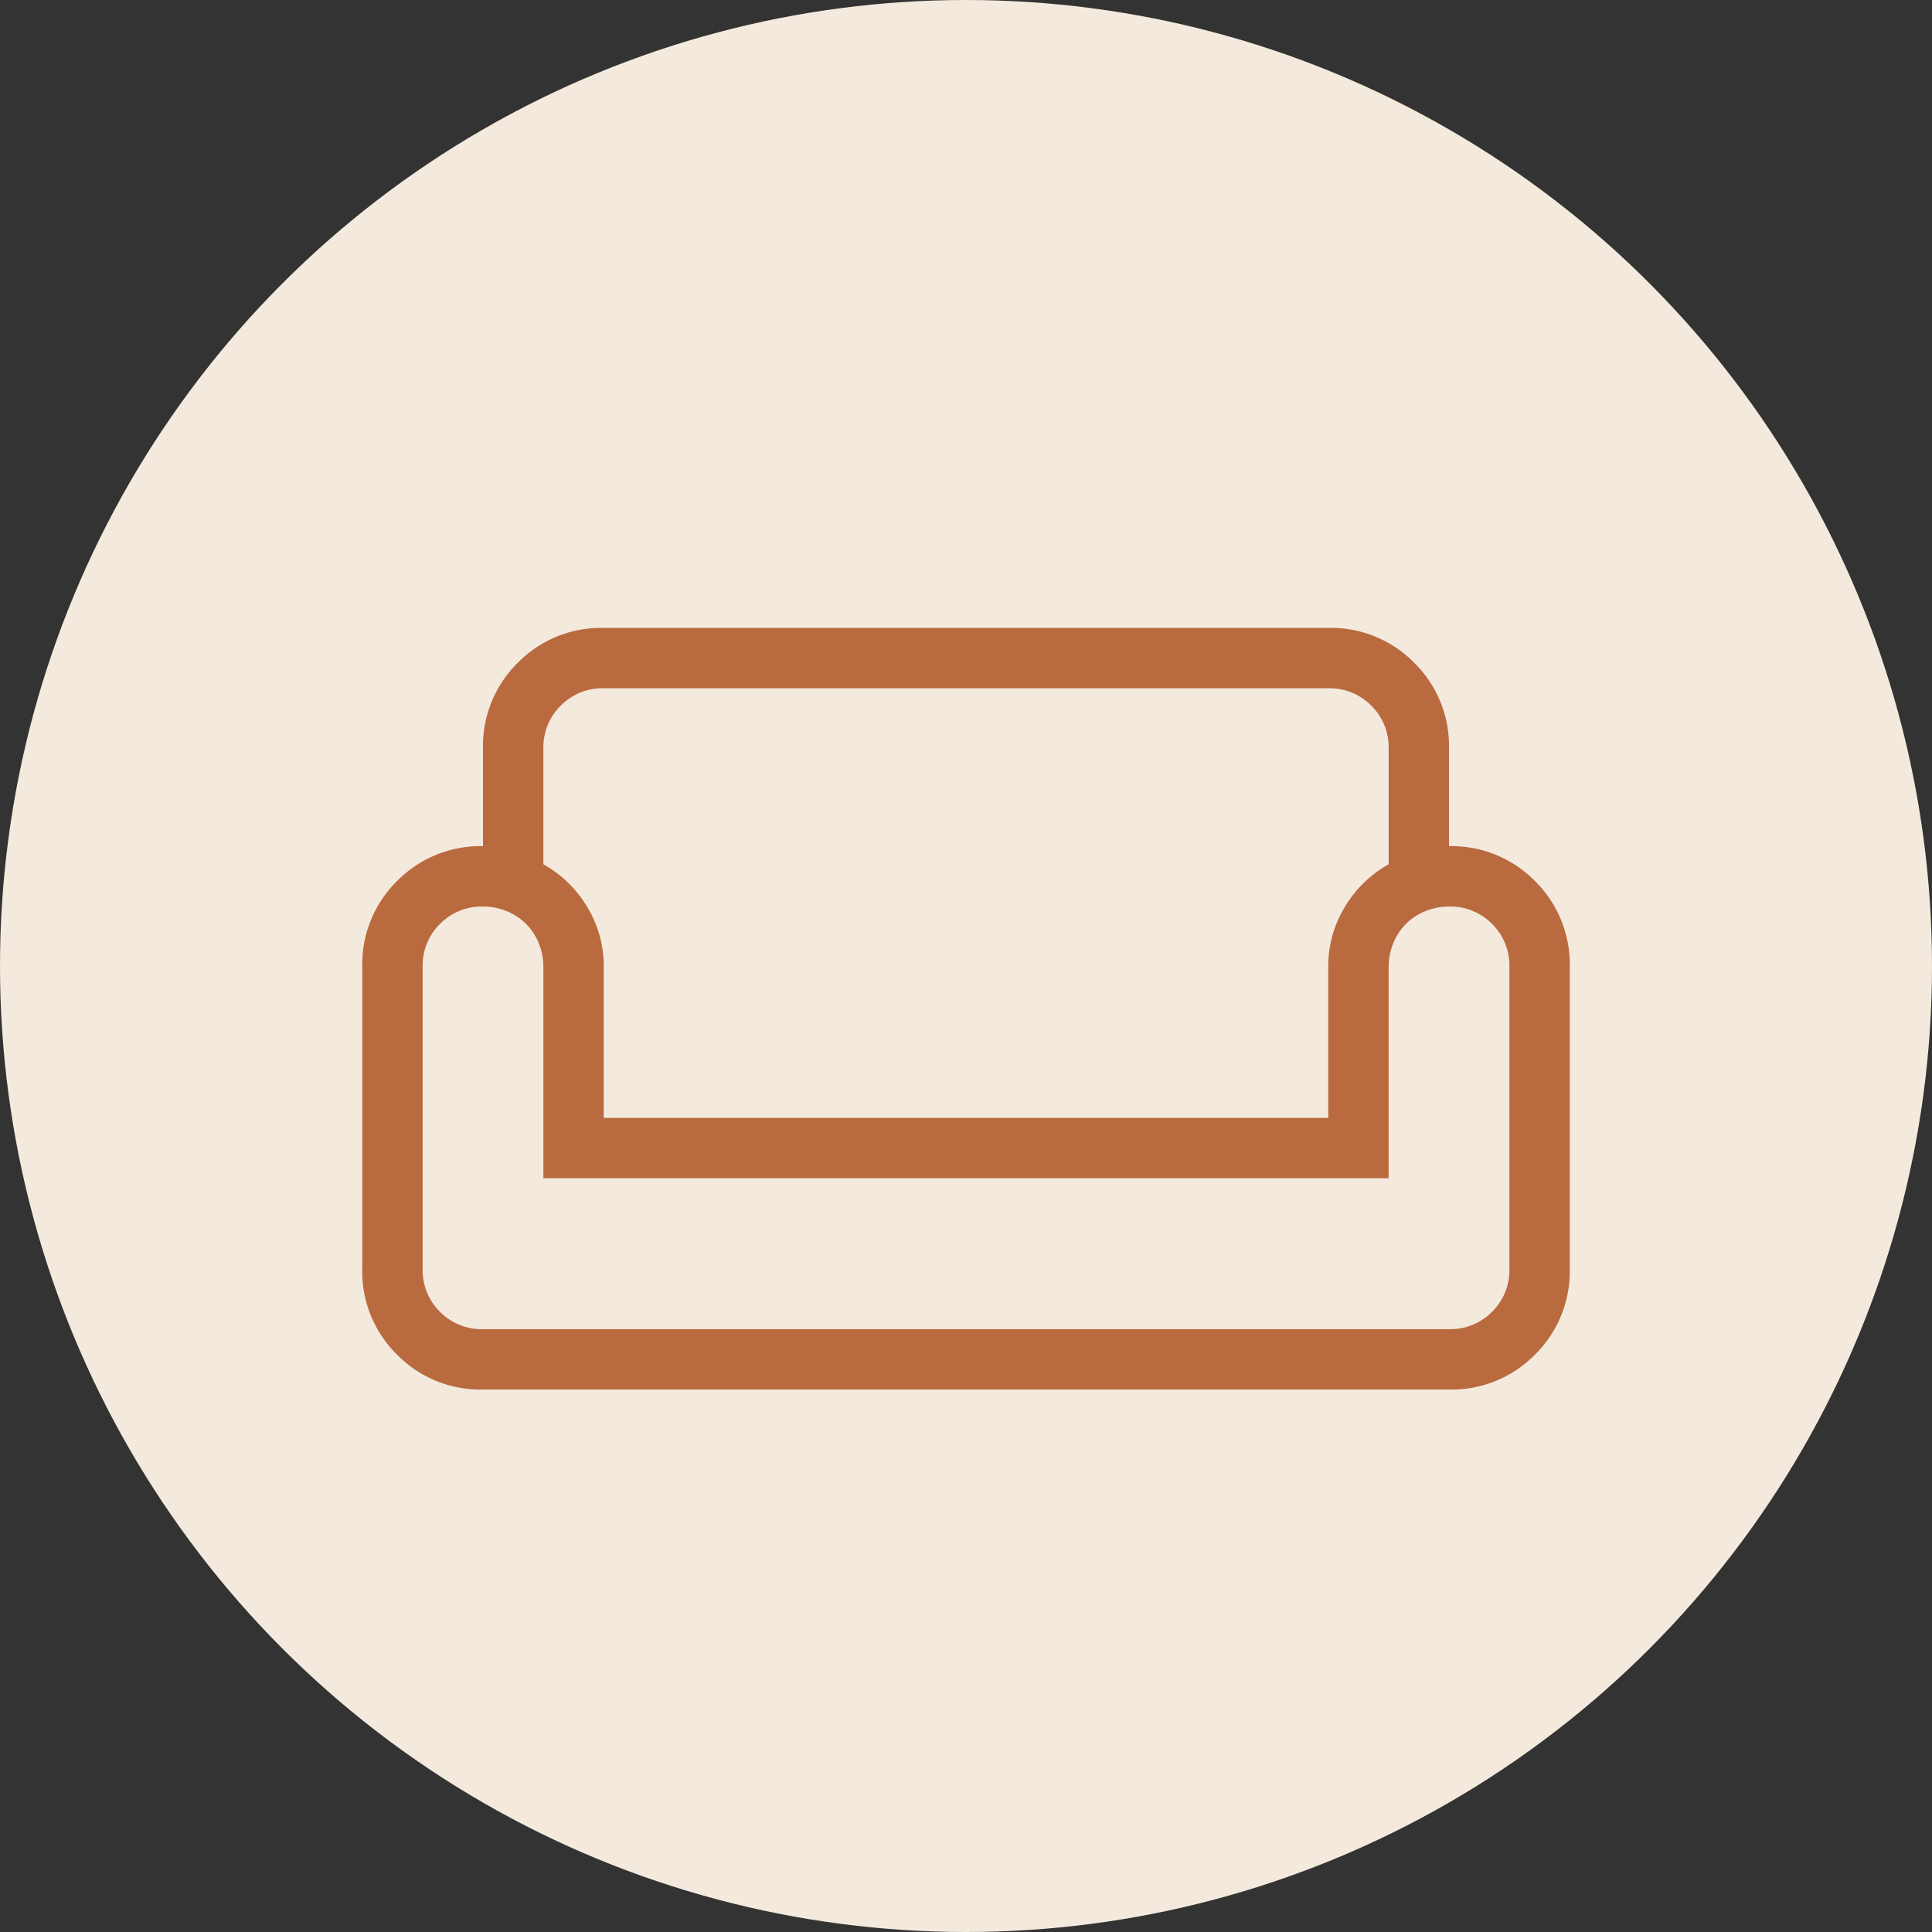
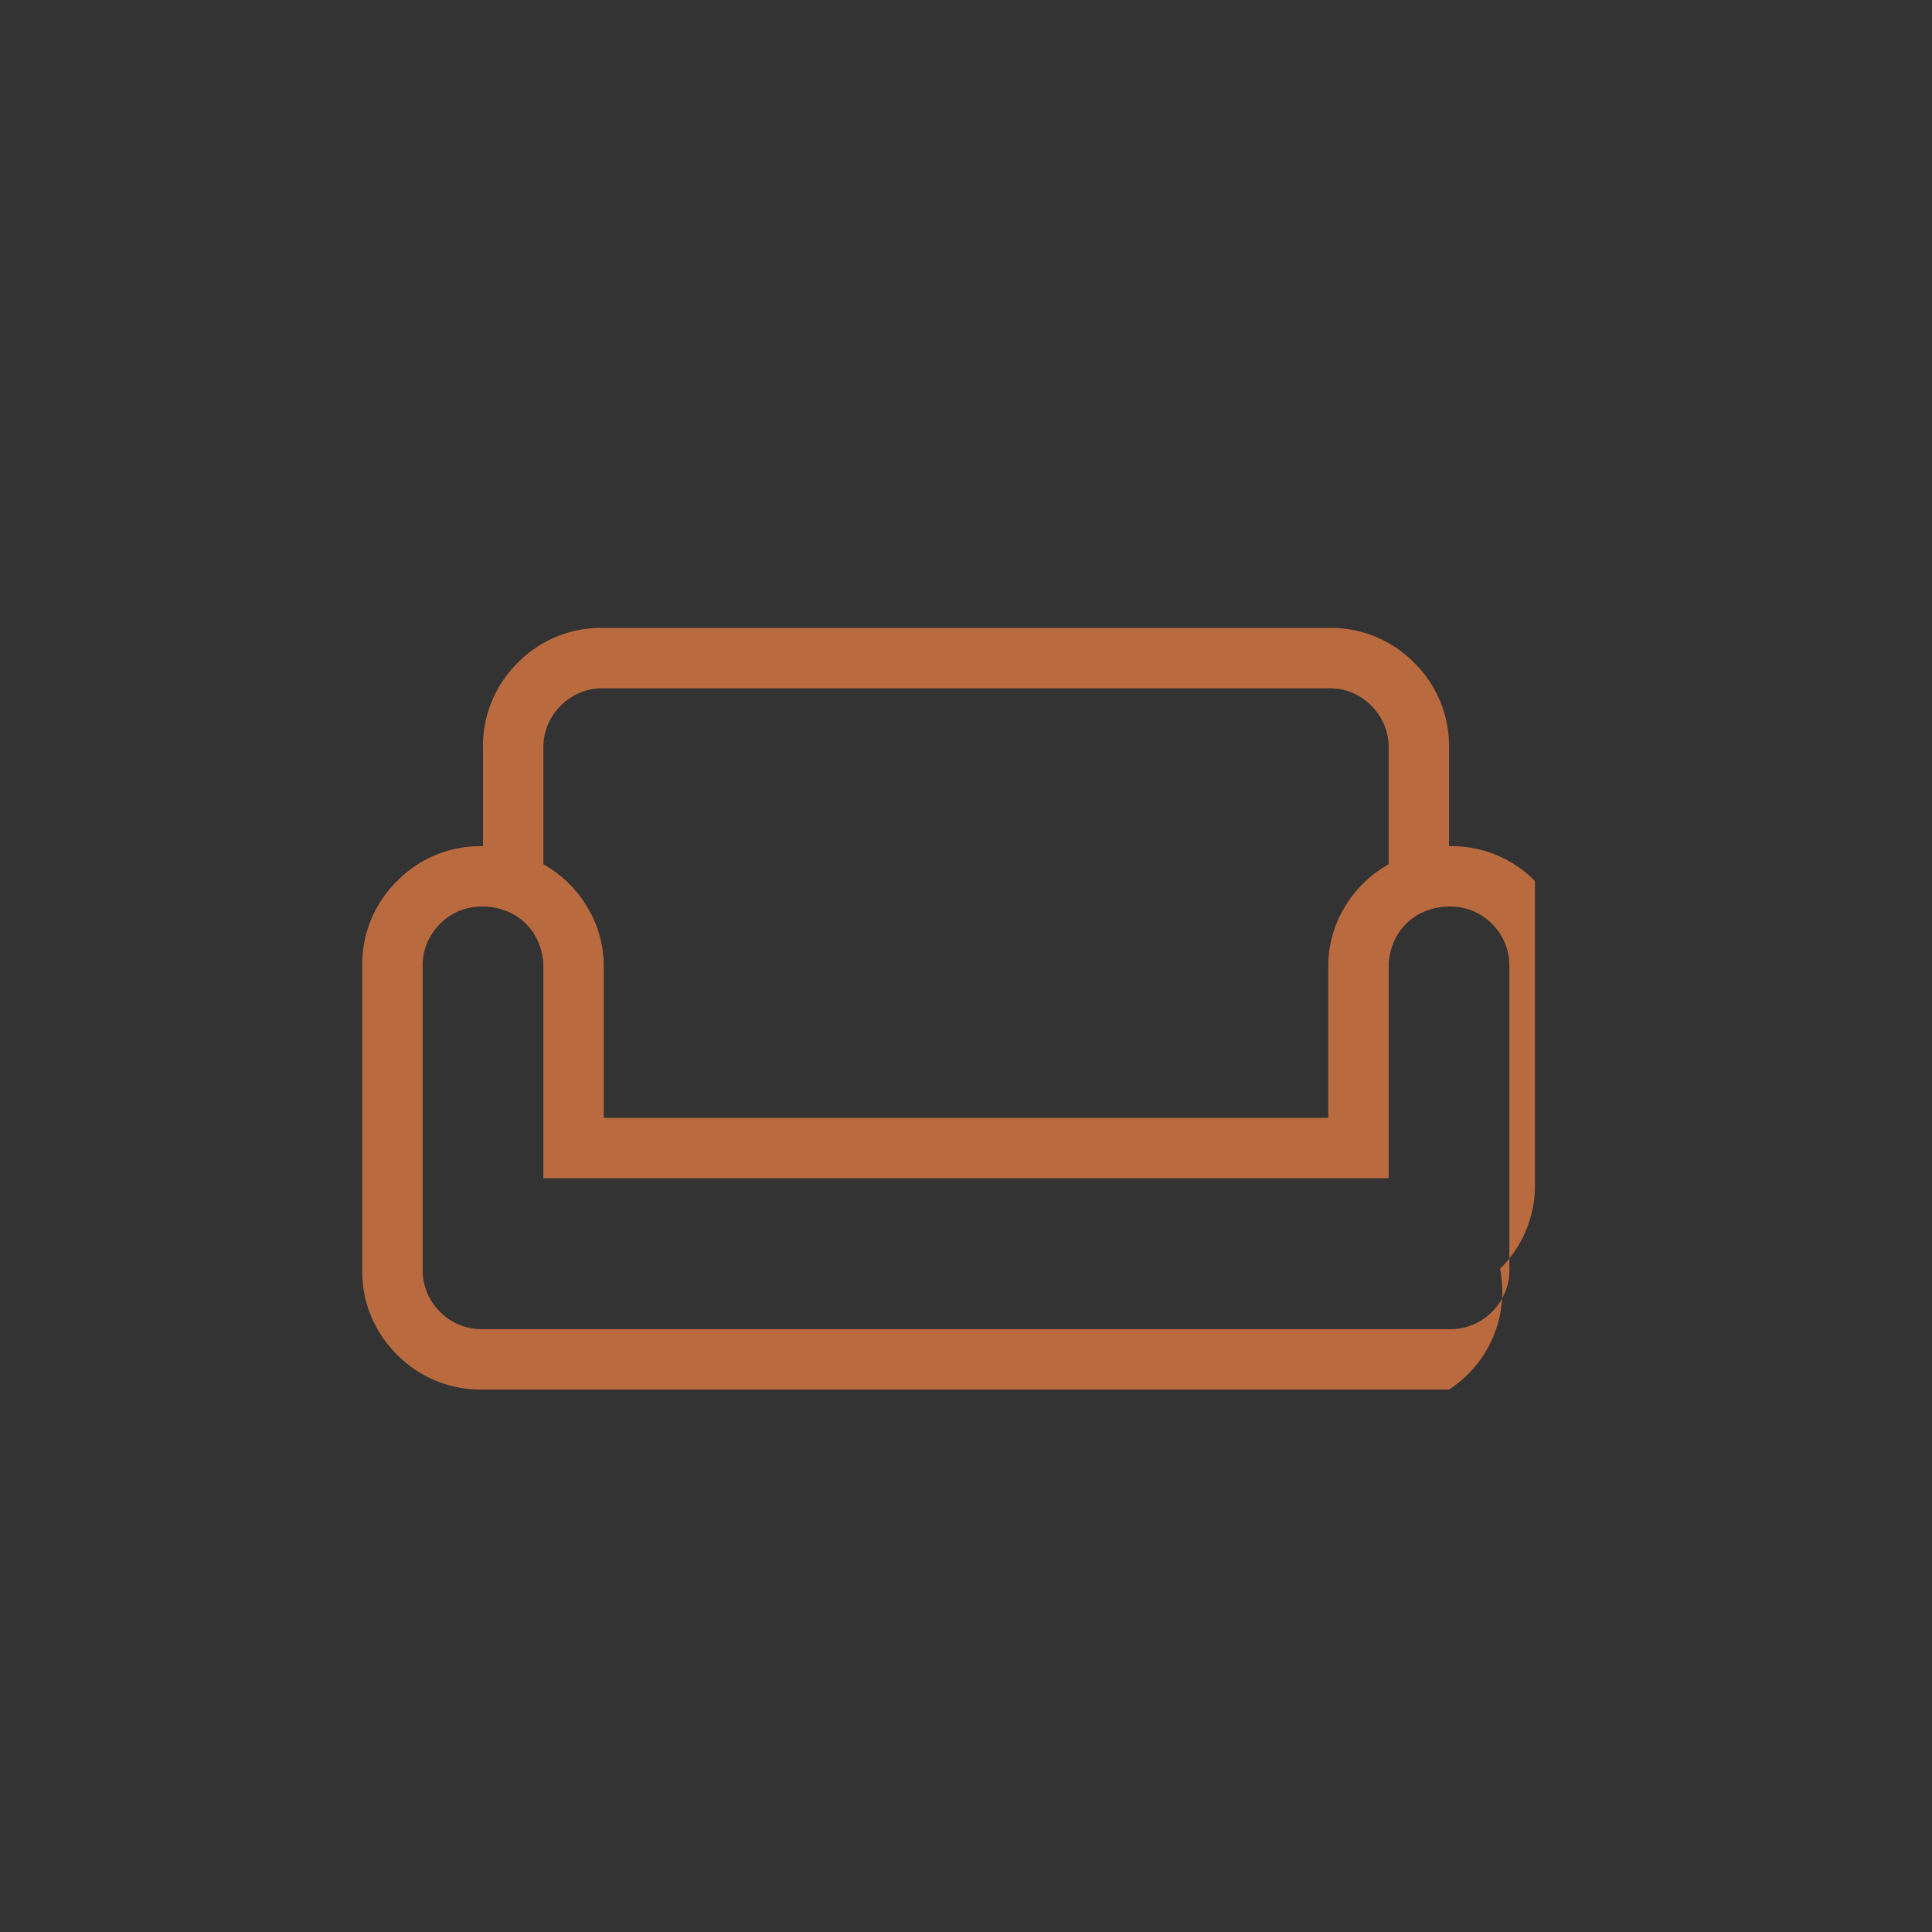
<svg xmlns="http://www.w3.org/2000/svg" width="80" height="80" viewBox="0 0 80 80">
  <rect x="0" y="0" width="80" height="80" fill="#333333" stroke="none" />
  <g id="グループ_1380" data-name="グループ 1380" transform="translate(-260 -2095)">
-     <circle id="楕円形_75" data-name="楕円形 75" cx="40" cy="40" r="40" transform="translate(260 2095)" fill="#f3eadd" />
-     <path id="weekend_24dp_5F6368_FILL0_wght200_GRAD0_opsz24" d="M85-721.15a4.834,4.834,0,0,1,1.442-3.558A4.833,4.833,0,0,1,90-726.15h30a4.833,4.833,0,0,1,3.558,1.442A4.834,4.834,0,0,1,125-721.15v4.038a4.833,4.833,0,0,1,3.558,1.443A4.834,4.834,0,0,1,130-712.112v12.5a4.833,4.833,0,0,1-1.443,3.557A4.833,4.833,0,0,1,125-694.612H85a4.833,4.833,0,0,1-3.557-1.443A4.833,4.833,0,0,1,80-699.612v-12.5a4.834,4.834,0,0,1,1.443-3.557A4.832,4.832,0,0,1,85-717.112Zm2.5,0v4.788a4.882,4.882,0,0,1,1.813,1.764A4.708,4.708,0,0,1,90-712.112v6.25h30v-6.25a4.708,4.708,0,0,1,.688-2.486,4.881,4.881,0,0,1,1.813-1.764v-4.788a2.419,2.419,0,0,0-.719-1.781A2.419,2.419,0,0,0,120-723.65H90a2.419,2.419,0,0,0-1.781.719A2.419,2.419,0,0,0,87.5-721.15Zm35,17.788h-35v-8.75a2.585,2.585,0,0,0-.187-.969,2.391,2.391,0,0,0-.531-.813,2.393,2.393,0,0,0-.812-.531,2.584,2.584,0,0,0-.969-.187,2.419,2.419,0,0,0-1.781.719,2.419,2.419,0,0,0-.719,1.781v12.5a2.419,2.419,0,0,0,.719,1.781,2.419,2.419,0,0,0,1.781.719h40a2.419,2.419,0,0,0,1.781-.719,2.419,2.419,0,0,0,.719-1.781v-12.5a2.419,2.419,0,0,0-.719-1.781,2.419,2.419,0,0,0-1.781-.719,2.584,2.584,0,0,0-.969.187,2.394,2.394,0,0,0-.812.531,2.391,2.391,0,0,0-.531.813,2.585,2.585,0,0,0-.188.969ZM105-703.362ZM105-697.112ZM105-705.862Z" transform="translate(195 2847.15)" fill="#ba6a3f" />
+     <path id="weekend_24dp_5F6368_FILL0_wght200_GRAD0_opsz24" d="M85-721.15a4.834,4.834,0,0,1,1.442-3.558A4.833,4.833,0,0,1,90-726.15h30a4.833,4.833,0,0,1,3.558,1.442A4.834,4.834,0,0,1,125-721.15v4.038a4.833,4.833,0,0,1,3.558,1.443v12.5a4.833,4.833,0,0,1-1.443,3.557A4.833,4.833,0,0,1,125-694.612H85a4.833,4.833,0,0,1-3.557-1.443A4.833,4.833,0,0,1,80-699.612v-12.5a4.834,4.834,0,0,1,1.443-3.557A4.832,4.832,0,0,1,85-717.112Zm2.5,0v4.788a4.882,4.882,0,0,1,1.813,1.764A4.708,4.708,0,0,1,90-712.112v6.25h30v-6.25a4.708,4.708,0,0,1,.688-2.486,4.881,4.881,0,0,1,1.813-1.764v-4.788a2.419,2.419,0,0,0-.719-1.781A2.419,2.419,0,0,0,120-723.65H90a2.419,2.419,0,0,0-1.781.719A2.419,2.419,0,0,0,87.5-721.15Zm35,17.788h-35v-8.75a2.585,2.585,0,0,0-.187-.969,2.391,2.391,0,0,0-.531-.813,2.393,2.393,0,0,0-.812-.531,2.584,2.584,0,0,0-.969-.187,2.419,2.419,0,0,0-1.781.719,2.419,2.419,0,0,0-.719,1.781v12.5a2.419,2.419,0,0,0,.719,1.781,2.419,2.419,0,0,0,1.781.719h40a2.419,2.419,0,0,0,1.781-.719,2.419,2.419,0,0,0,.719-1.781v-12.5a2.419,2.419,0,0,0-.719-1.781,2.419,2.419,0,0,0-1.781-.719,2.584,2.584,0,0,0-.969.187,2.394,2.394,0,0,0-.812.531,2.391,2.391,0,0,0-.531.813,2.585,2.585,0,0,0-.188.969ZM105-703.362ZM105-697.112ZM105-705.862Z" transform="translate(195 2847.15)" fill="#ba6a3f" />
  </g>
</svg>